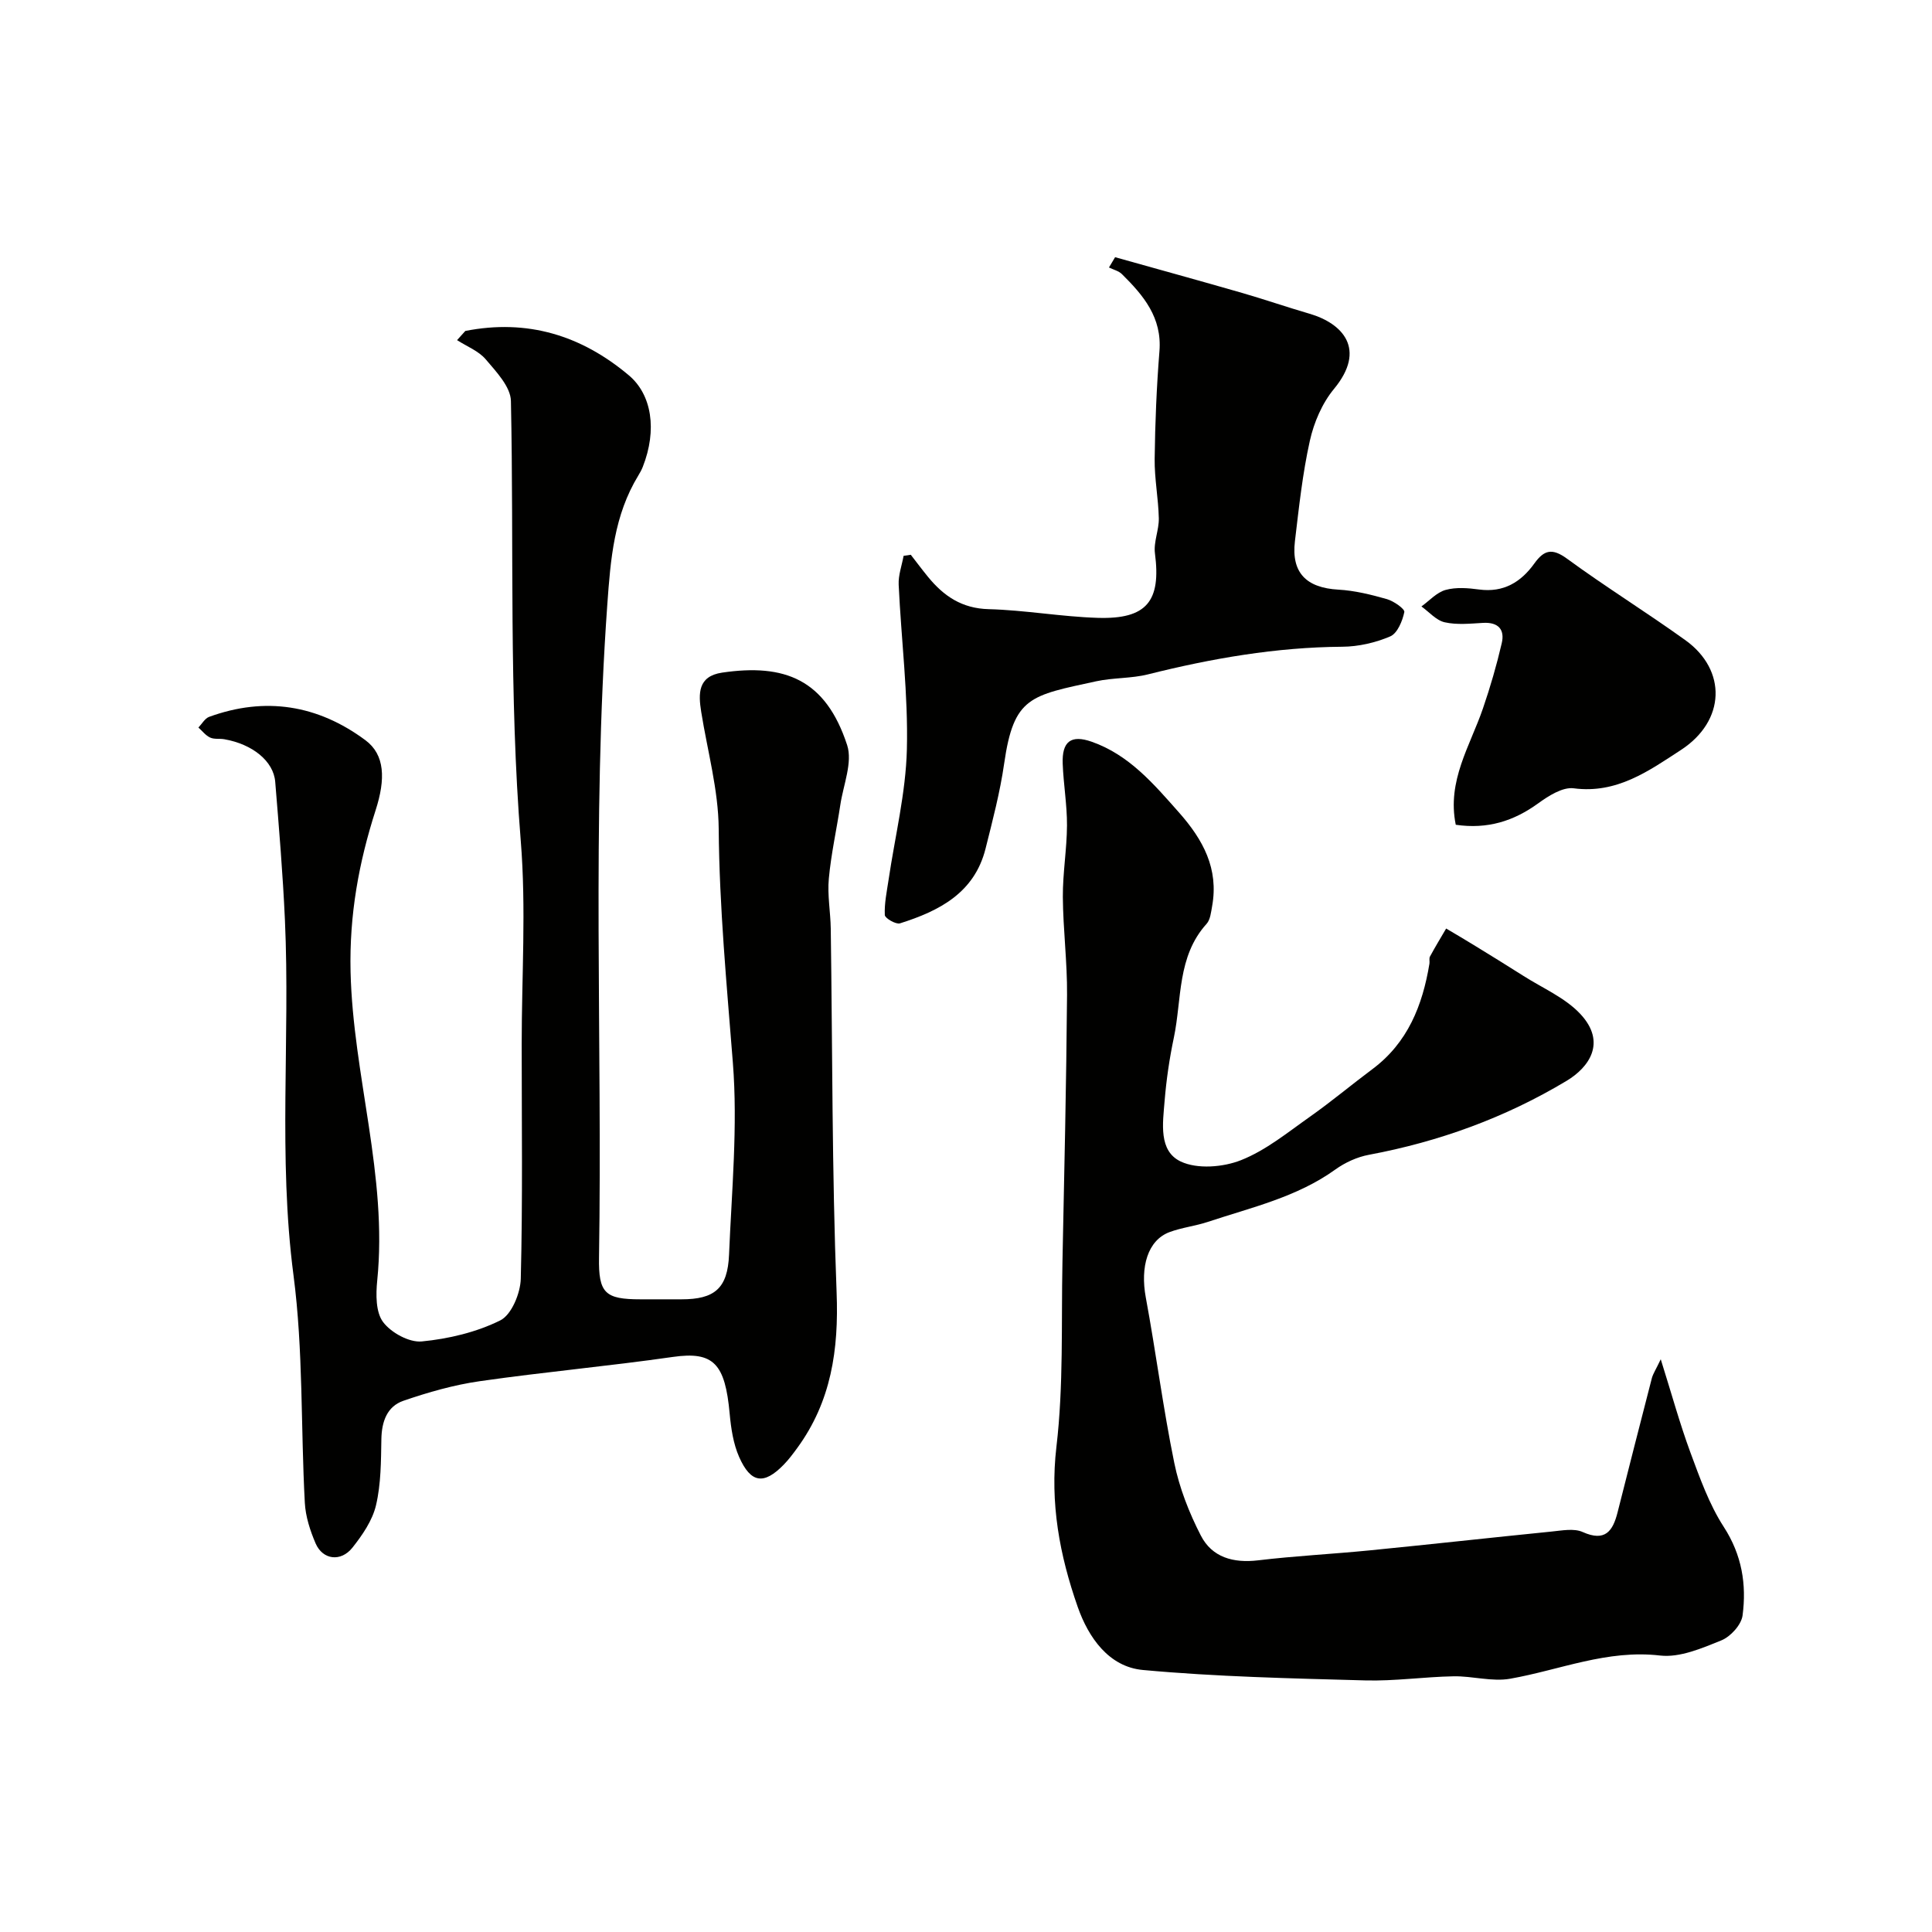
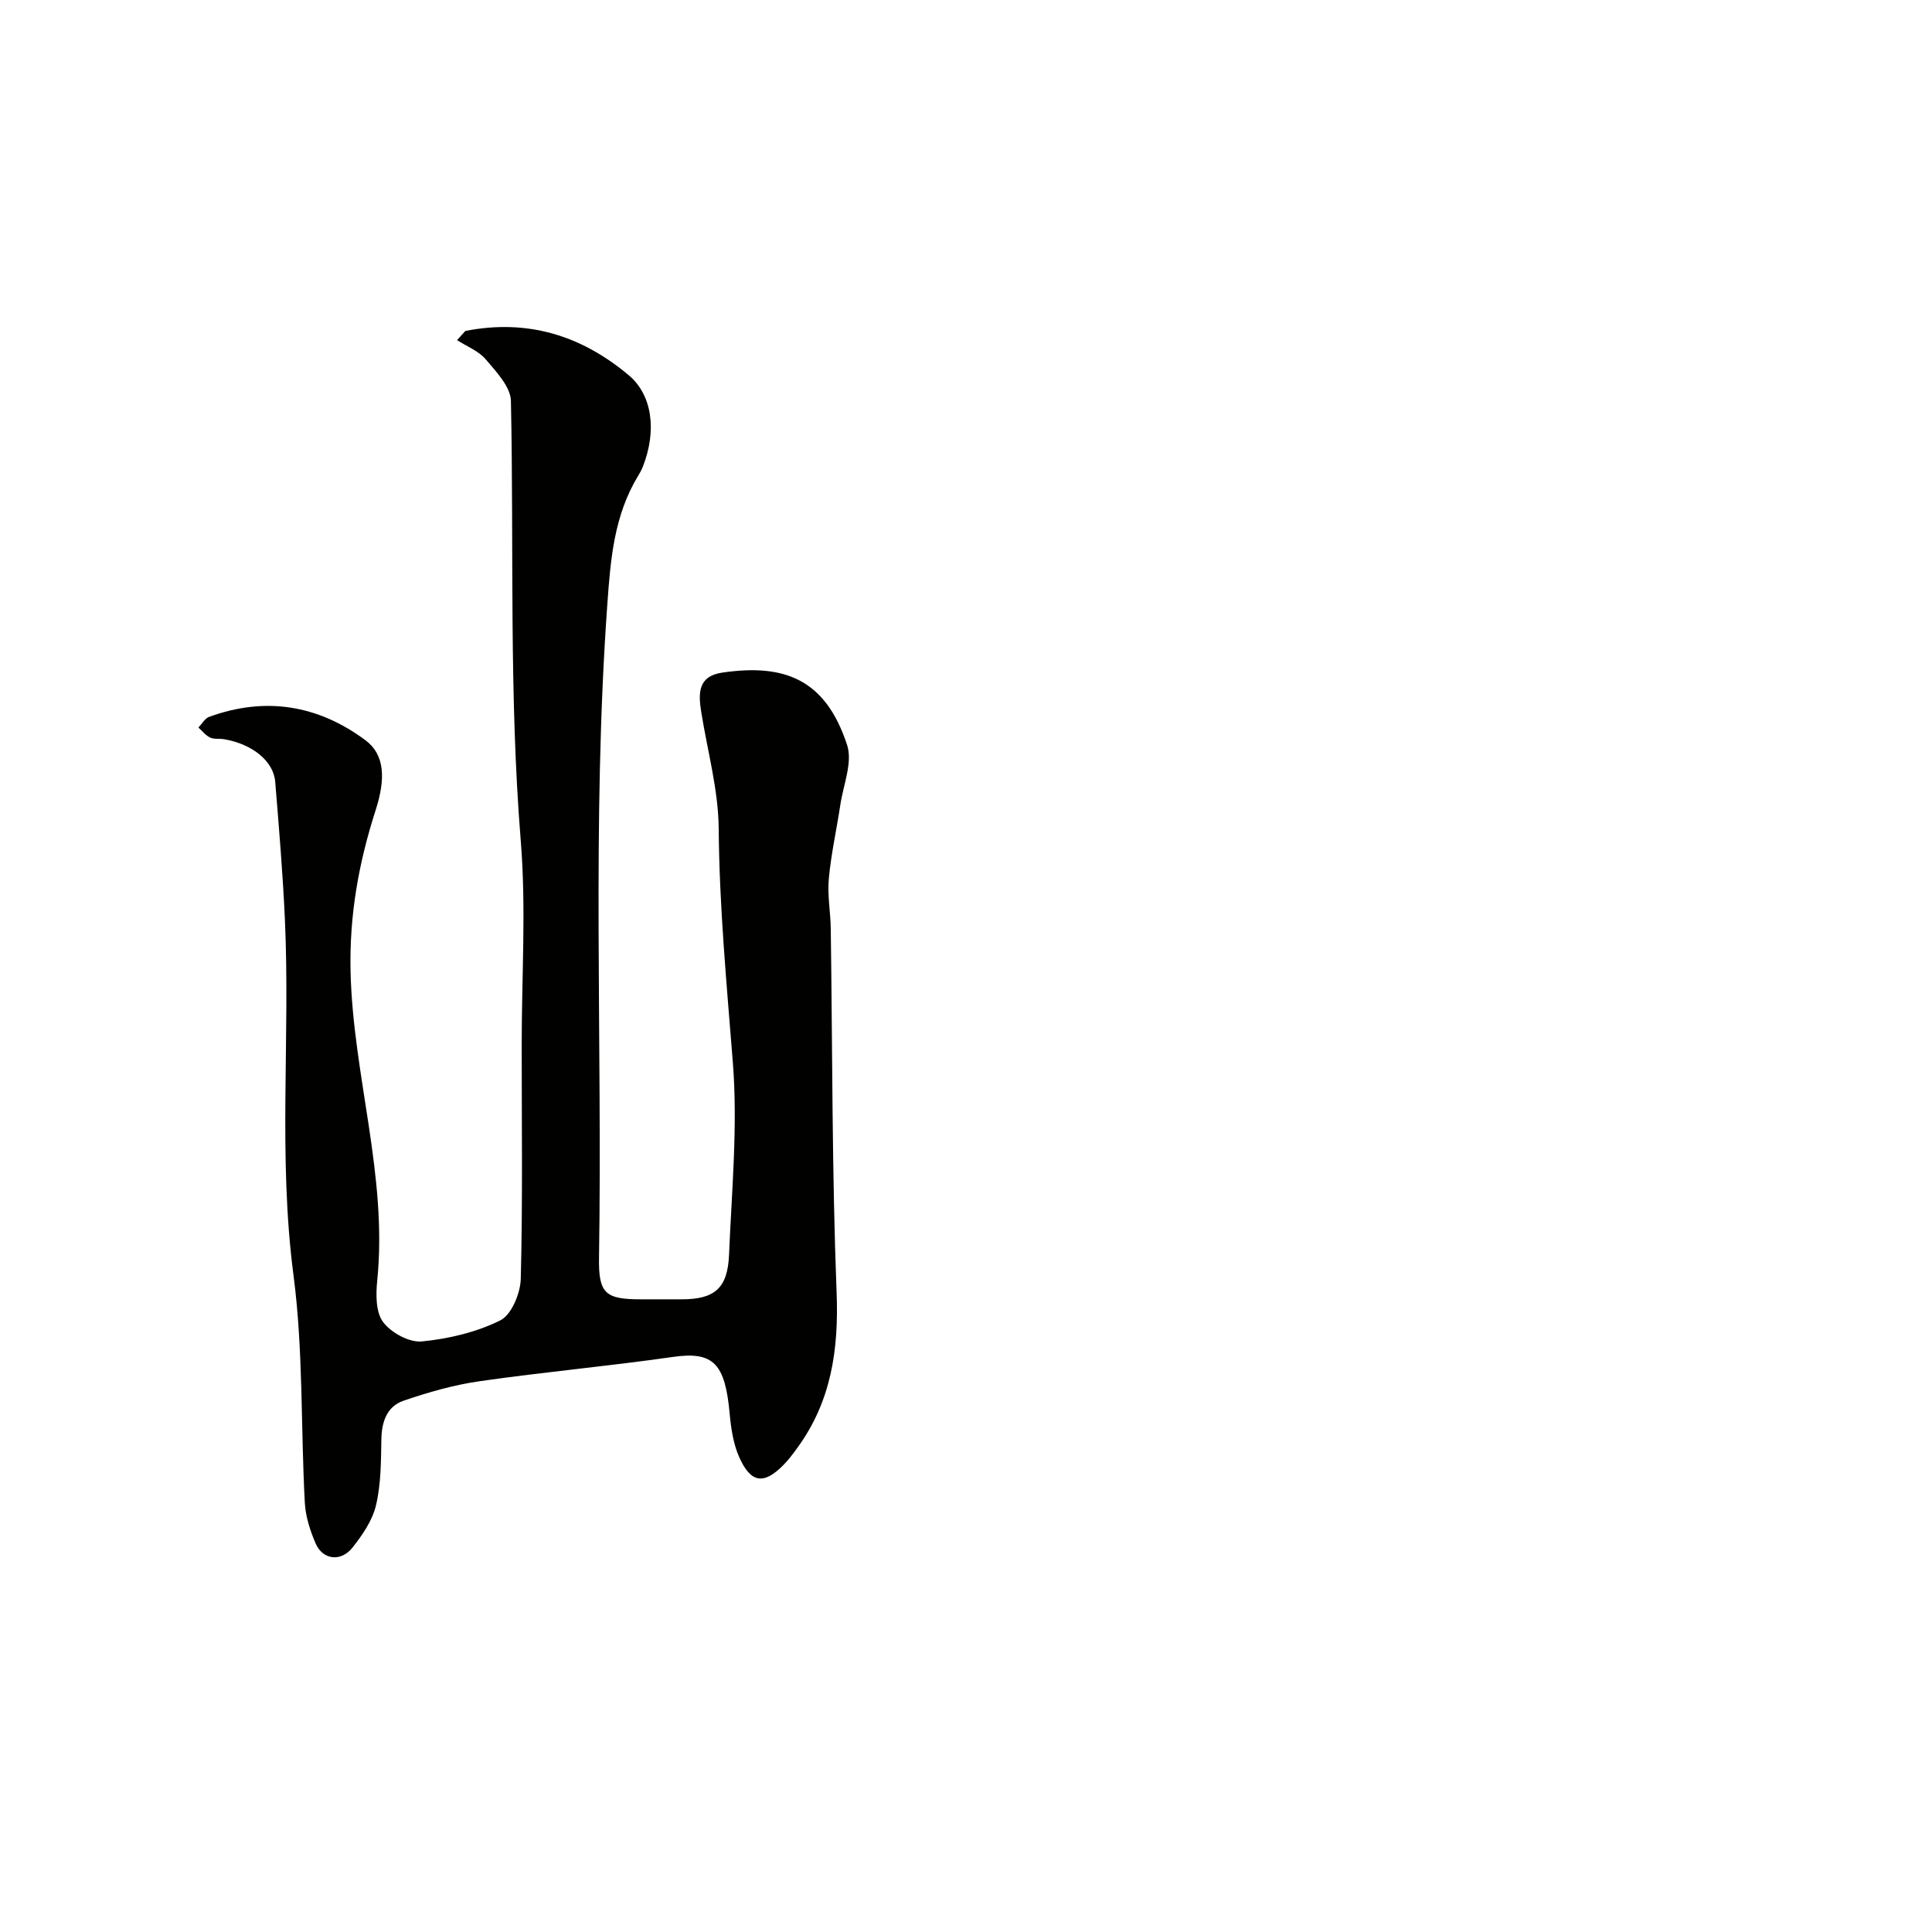
<svg xmlns="http://www.w3.org/2000/svg" enable-background="new 0 0 400 400" viewBox="0 0 400 400">
  <g fill="#010100">
    <path d="m96.34 68.52c12.82-2.52 24 .89 33.86 9.19 4.75 4 5.89 11.3 2.88 18.95-.24.61-.56 1.19-.9 1.75-5.05 8.27-5.77 17.28-6.45 26.84-3.22 45.03-1 90.08-1.71 135.11-.12 7.38 1.25 8.65 8.58 8.65h8.5c6.84 0 9.55-2.25 9.84-9.23.55-13.26 1.83-26.62.79-39.78-1.27-16.13-2.8-32.19-2.93-48.41-.07-8.07-2.33-16.13-3.62-24.19-.61-3.81-.71-7.39 4.32-8.14 12.95-1.91 21.44 1.38 25.89 15 1.17 3.59-.79 8.23-1.41 12.38-.77 5.1-1.91 10.15-2.38 15.27-.32 3.42.35 6.92.4 10.39.36 25.1.24 50.21 1.21 75.29.46 11.84-1.11 22.57-8.16 32.22-.87 1.19-1.76 2.38-2.78 3.43-4.1 4.21-6.82 3.88-9.24-1.59-1.21-2.74-1.68-5.93-1.96-8.96-.94-10.33-3.3-12.97-11.77-11.75-13.29 1.91-26.67 3.11-39.96 5.02-5.37.77-10.69 2.29-15.83 4.06-3.36 1.16-4.48 4.28-4.55 7.9-.08 4.59-.07 9.3-1.11 13.72-.74 3.15-2.81 6.17-4.88 8.78-2.4 3.02-6.15 2.53-7.62-.86-1.14-2.65-2.09-5.58-2.24-8.44-.85-15.69-.31-31.54-2.34-47.06-3.22-24.55-.67-49.09-1.78-73.6-.43-9.54-1.23-19.07-2.01-28.6-.35-4.29-4.73-7.8-10.55-8.81-.97-.17-2.08.05-2.93-.35-.93-.43-1.62-1.36-2.42-2.07.73-.76 1.33-1.88 2.21-2.21 11.63-4.24 22.5-2.48 32.35 4.82 4.08 3.02 4.2 8.07 2.13 14.5-3.48 10.83-5.46 21.64-5.19 33.44.51 21.49 7.71 42.3 5.52 63.95-.29 2.86-.32 6.55 1.22 8.59 1.65 2.2 5.4 4.26 8.01 4.01 5.55-.54 11.3-1.9 16.25-4.36 2.33-1.16 4.16-5.61 4.24-8.61.41-16.18.19-32.38.19-48.57 0-14.03.94-28.14-.19-42.07-2.46-30.36-1.4-60.74-2.04-91.1-.06-2.94-3.04-6.06-5.22-8.63-1.48-1.74-3.92-2.67-5.93-3.97.57-.65 1.14-1.28 1.71-1.9z" />
-     <path d="m343.84 281.42c2.28 7.26 3.95 13.36 6.13 19.27 1.96 5.29 3.89 10.76 6.92 15.44 3.76 5.81 4.74 11.91 3.89 18.34-.26 1.94-2.49 4.39-4.41 5.16-4.02 1.63-8.59 3.6-12.66 3.13-10.95-1.28-20.73 2.98-31.03 4.8-3.76.67-7.82-.57-11.73-.5-6.1.11-12.21 1.02-18.3.85-15.36-.42-30.76-.75-46.05-2.16-7.01-.65-11.25-6.7-13.48-13.08-3.73-10.66-5.77-21.46-4.4-33.12 1.49-12.63.99-25.5 1.25-38.26.38-18.43.8-36.86.95-55.29.06-6.76-.82-13.53-.87-20.3-.03-4.93.83-9.86.86-14.8.02-4.26-.73-8.52-.89-12.79-.17-4.59 1.71-6.05 6.01-4.54 7.74 2.72 12.82 8.72 18.07 14.65 4.99 5.64 8.25 11.63 6.86 19.38-.23 1.26-.37 2.8-1.15 3.67-6.13 6.78-5.1 15.57-6.78 23.58-.91 4.31-1.55 8.7-1.91 13.09-.37 4.57-1.3 10.35 3.34 12.54 3.43 1.62 8.77 1.19 12.48-.28 5.16-2.04 9.69-5.77 14.32-9.03 4.41-3.11 8.55-6.59 12.87-9.81 7.33-5.46 10.39-13.2 11.82-21.84.08-.49-.11-1.09.11-1.48 1.06-1.96 2.22-3.87 3.35-5.8 1.9 1.13 3.81 2.24 5.69 3.4 3.43 2.11 6.86 4.21 10.25 6.37 4.02 2.57 8.7 4.55 11.86 7.94 5.48 5.89 1.77 11.05-2.87 13.83-12.66 7.6-26.37 12.59-40.93 15.31-2.43.45-4.93 1.6-6.95 3.05-7.95 5.72-17.33 7.83-26.36 10.83-2.61.87-5.41 1.17-7.98 2.13-4.49 1.69-6.08 7.17-4.89 13.56 2.11 11.38 3.57 22.88 5.89 34.21 1.06 5.19 3.07 10.33 5.5 15.05 2.32 4.52 6.72 5.74 11.86 5.13 7.67-.92 15.4-1.3 23.08-2.06 12.57-1.24 25.12-2.64 37.69-3.9 2.14-.21 4.63-.71 6.43.1 4.65 2.08 6.24-.19 7.22-4.07 2.35-9.28 4.71-18.56 7.11-27.83.27-.94.84-1.78 1.83-3.87z" />
-     <path d="m188.57 114.86c1.19 1.53 2.34 3.08 3.57 4.58 3.25 3.97 7.01 6.54 12.56 6.68 7.54.2 15.05 1.57 22.59 1.8 10.15.31 13.12-3.46 11.83-13.35-.31-2.35.85-4.85.8-7.27-.09-4.1-.91-8.2-.86-12.3.09-7.43.4-14.88.99-22.29.56-6.97-3.32-11.56-7.76-15.95-.68-.68-1.79-.93-2.69-1.38.42-.71.85-1.42 1.27-2.13 8.77 2.46 17.56 4.88 26.31 7.4 4.67 1.35 9.26 2.94 13.93 4.3 6.87 2 11.88 7.34 5.08 15.57-2.45 2.96-4.16 6.95-5 10.74-1.52 6.82-2.26 13.83-3.09 20.79-.78 6.54 2.37 9.66 9.01 10.03 3.38.19 6.76 1.03 10.03 1.96 1.42.41 3.74 2.03 3.61 2.68-.39 1.86-1.43 4.4-2.92 5.04-3.07 1.31-6.59 2.12-9.93 2.14-13.69.1-27 2.41-40.22 5.72-3.47.87-7.2.67-10.71 1.43-13.65 2.97-17.08 3.16-19.07 17.04-.85 5.93-2.39 11.77-3.85 17.6-2.3 9.19-9.61 12.92-17.72 15.48-.84.26-3.11-1.06-3.14-1.72-.11-2.4.41-4.83.77-7.23 1.33-9.03 3.58-18.04 3.8-27.09.28-11.34-1.17-22.71-1.7-34.08-.09-1.97.66-3.98 1.02-5.97.5-.07.99-.15 1.49-.22z" />
-     <path d="m301.4 170.76c-1.86-9.09 2.97-16.32 5.63-24.09 1.52-4.43 2.83-8.94 3.89-13.5.66-2.82-.7-4.38-3.84-4.21-2.65.15-5.42.45-7.96-.12-1.77-.39-3.23-2.14-4.83-3.28 1.65-1.19 3.16-2.91 5-3.42 2.16-.6 4.66-.4 6.94-.09 5.06.68 8.67-1.53 11.44-5.39 2.01-2.8 3.68-3.24 6.75-1 8.01 5.86 16.47 11.1 24.53 16.89 8.61 6.19 8.34 16.69-.94 22.73-6.62 4.31-13.26 9.11-22.19 7.93-2.31-.3-5.24 1.58-7.39 3.14-5.05 3.65-10.45 5.37-17.03 4.41z" />
  </g>
</svg>